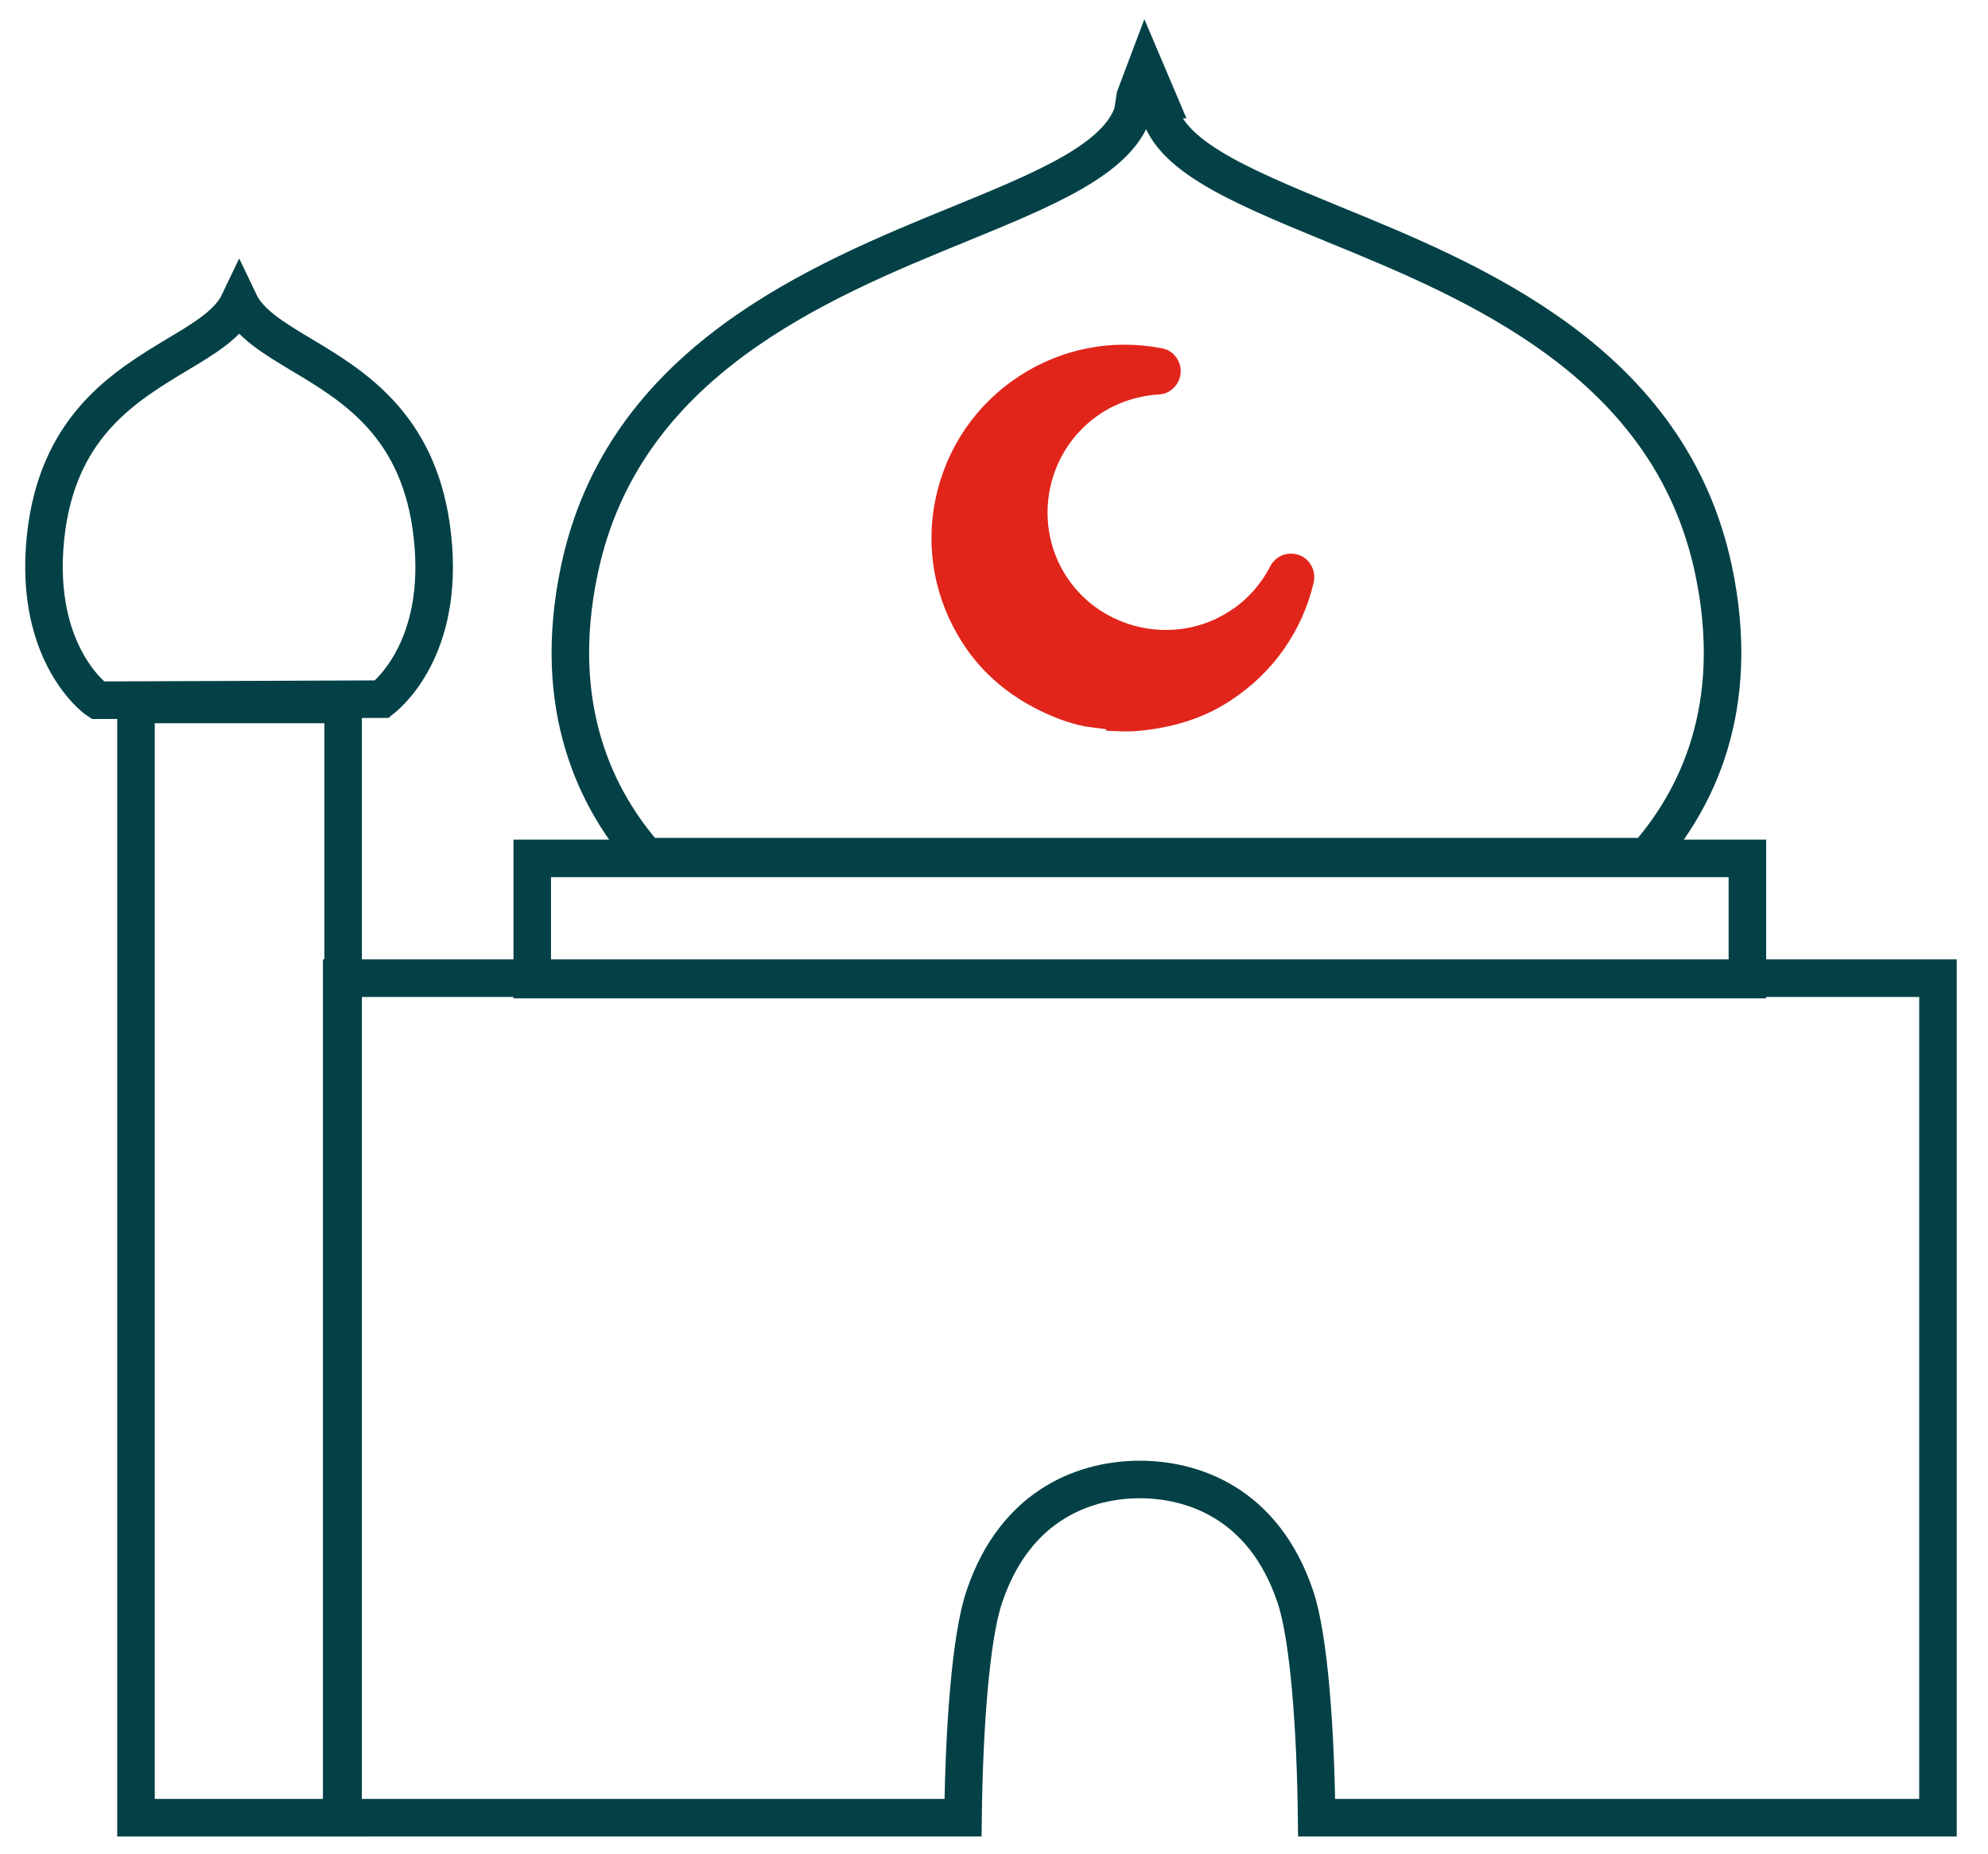
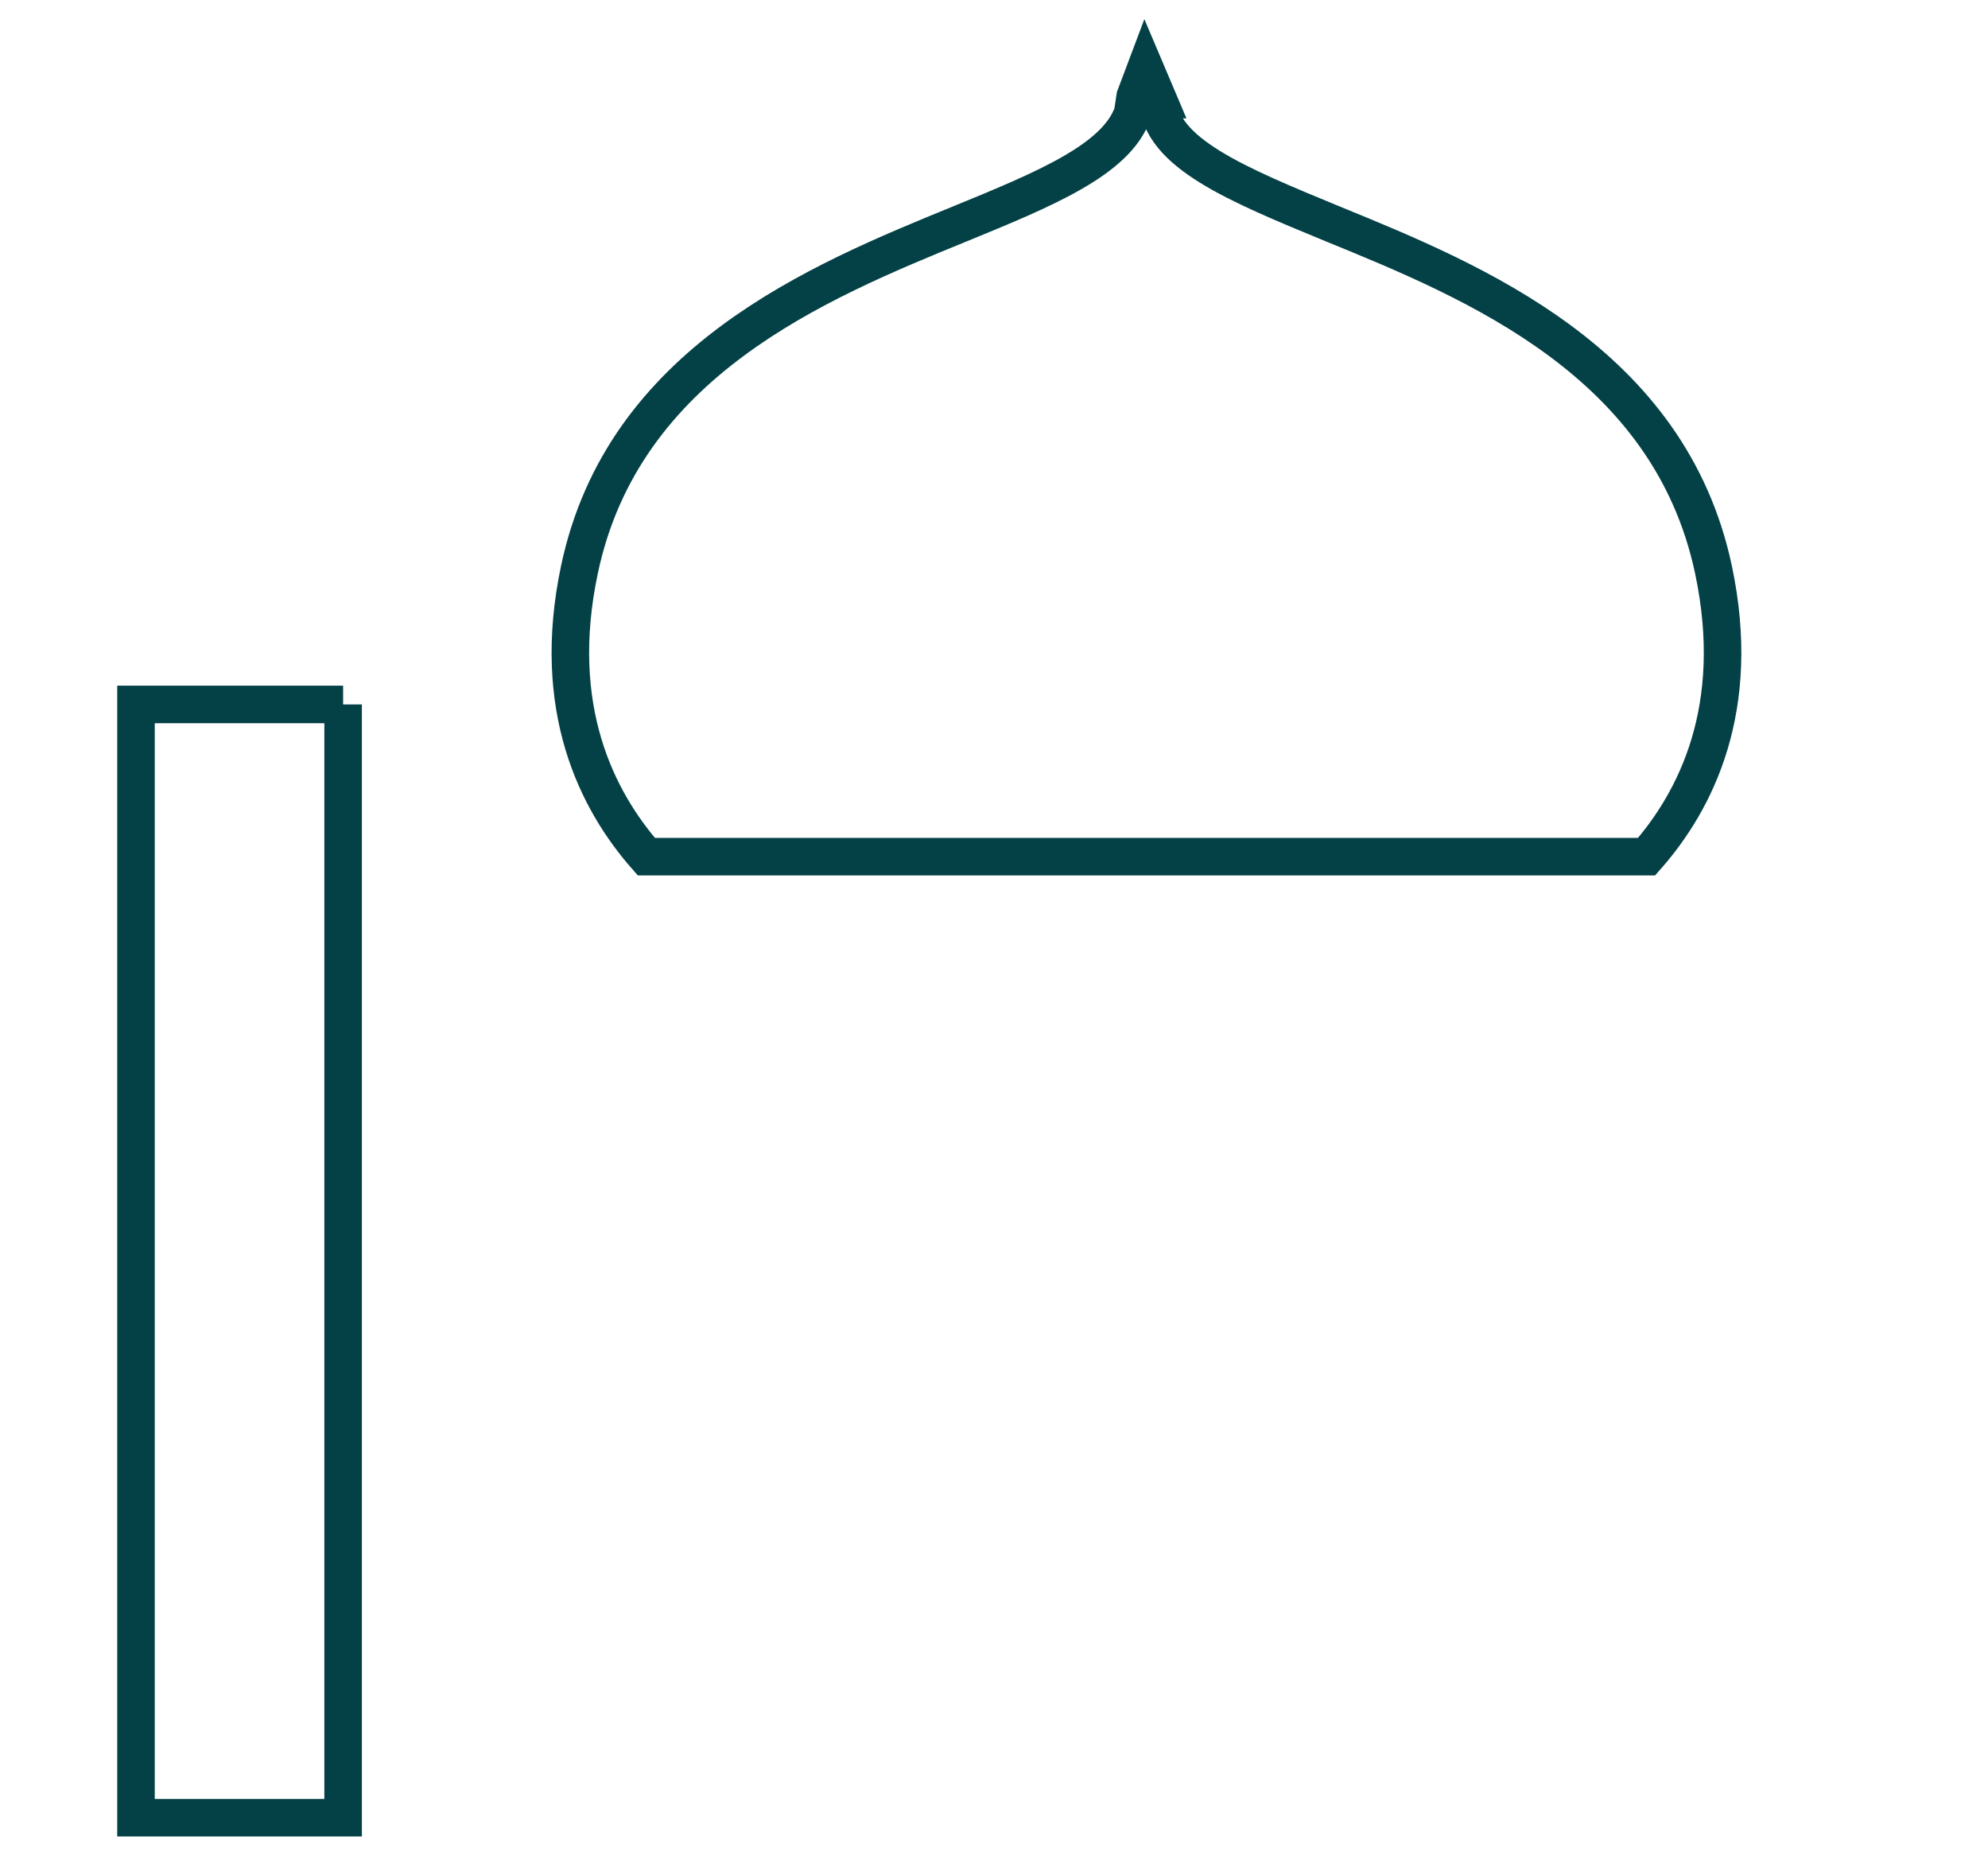
<svg xmlns="http://www.w3.org/2000/svg" width="59" height="55" viewBox="0 0 59 55" fill="none">
-   <path d="M33.199 21.142C33.617 21.163 34.035 21.111 34.454 21.027C35.029 20.912 35.593 20.714 36.126 20.379C36.157 20.358 36.189 20.337 36.22 20.316C37.349 19.585 38.144 18.456 38.447 17.149C38.457 17.086 38.426 17.013 38.363 16.992C38.3 16.971 38.227 16.992 38.196 17.055C37.872 17.682 37.391 18.226 36.795 18.602C34.934 19.815 32.394 19.271 31.182 17.41C29.969 15.539 30.502 13.02 32.373 11.797C32.969 11.41 33.659 11.191 34.359 11.149C34.38 11.149 34.401 11.149 34.422 11.128C34.485 11.086 34.506 11.003 34.464 10.94C34.443 10.898 34.401 10.877 34.349 10.877C33.032 10.626 31.694 10.888 30.565 11.619C29.405 12.372 28.61 13.532 28.318 14.881C28.025 16.229 28.286 17.619 29.039 18.78C29.561 19.595 30.293 20.191 31.119 20.588C31.495 20.776 31.893 20.923 32.3 21.006L33.189 21.121L33.199 21.142Z" fill="#E1251B" stroke="#E1251B" stroke-width="1.114" stroke-miterlimit="10" />
-   <path d="M51.859 25.47H15.796V29.066H51.859V25.47Z" stroke="#034146" stroke-width="1.114" stroke-miterlimit="10" />
-   <path d="M10.141 53.934H28.581C28.612 51.269 28.81 48.572 29.208 47.391C30.159 44.547 32.323 43.899 33.828 43.899C35.333 43.899 37.497 44.547 38.448 47.391C38.846 48.582 39.044 51.269 39.075 53.934H57.515V29.024H10.141V53.934Z" stroke="#034146" stroke-width="1.114" stroke-miterlimit="10" />
-   <path d="M10.183 20.902H4.036V53.934H10.183V20.902Z" stroke="#034146" stroke-width="1.114" stroke-miterlimit="10" />
-   <path d="M2.897 20.777L11.332 20.745C11.604 20.526 13.287 19.062 12.796 15.613C12.357 12.571 10.465 11.432 8.939 10.522C8.123 10.031 7.402 9.602 7.099 8.965C6.796 9.602 6.085 10.031 5.259 10.522C3.733 11.442 1.83 12.582 1.391 15.623C0.879 19.292 2.813 20.724 2.897 20.777Z" stroke="#034146" stroke-width="1.114" stroke-miterlimit="10" />
+   <path d="M10.183 20.902H4.036V53.934H10.183V20.902" stroke="#034146" stroke-width="1.114" stroke-miterlimit="10" />
  <path d="M34.359 2.954C34.422 4.532 36.69 5.463 39.554 6.644C43.778 8.369 49.548 10.742 50.854 16.909C51.722 21.017 50.332 23.756 48.868 25.418H19.181C17.718 23.756 16.328 21.017 17.195 16.909C18.491 10.742 24.262 8.369 28.485 6.644C30.983 5.62 33.136 4.742 33.617 3.351L33.69 2.87L33.993 2.066L34.37 2.954H34.359Z" stroke="#034146" stroke-width="1.114" stroke-miterlimit="10" />
</svg>